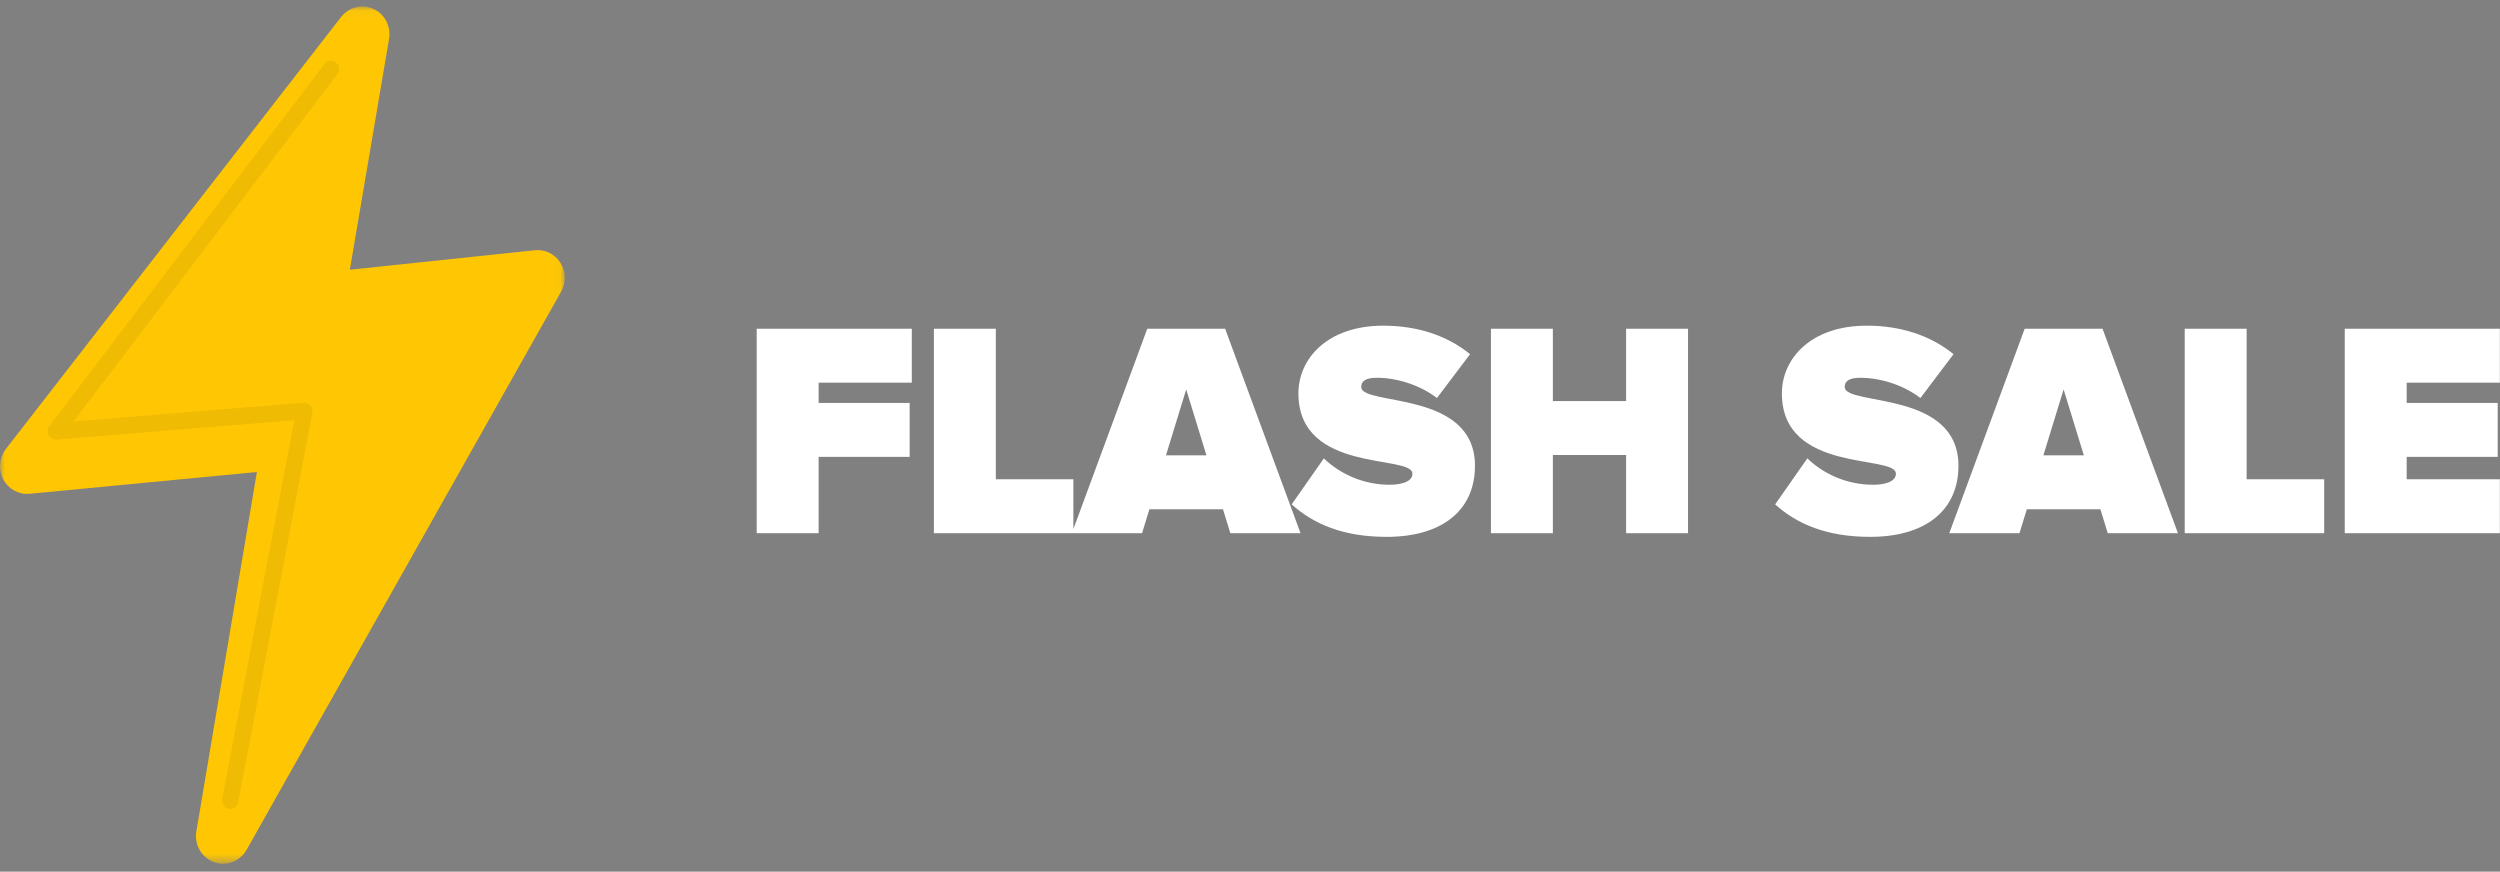
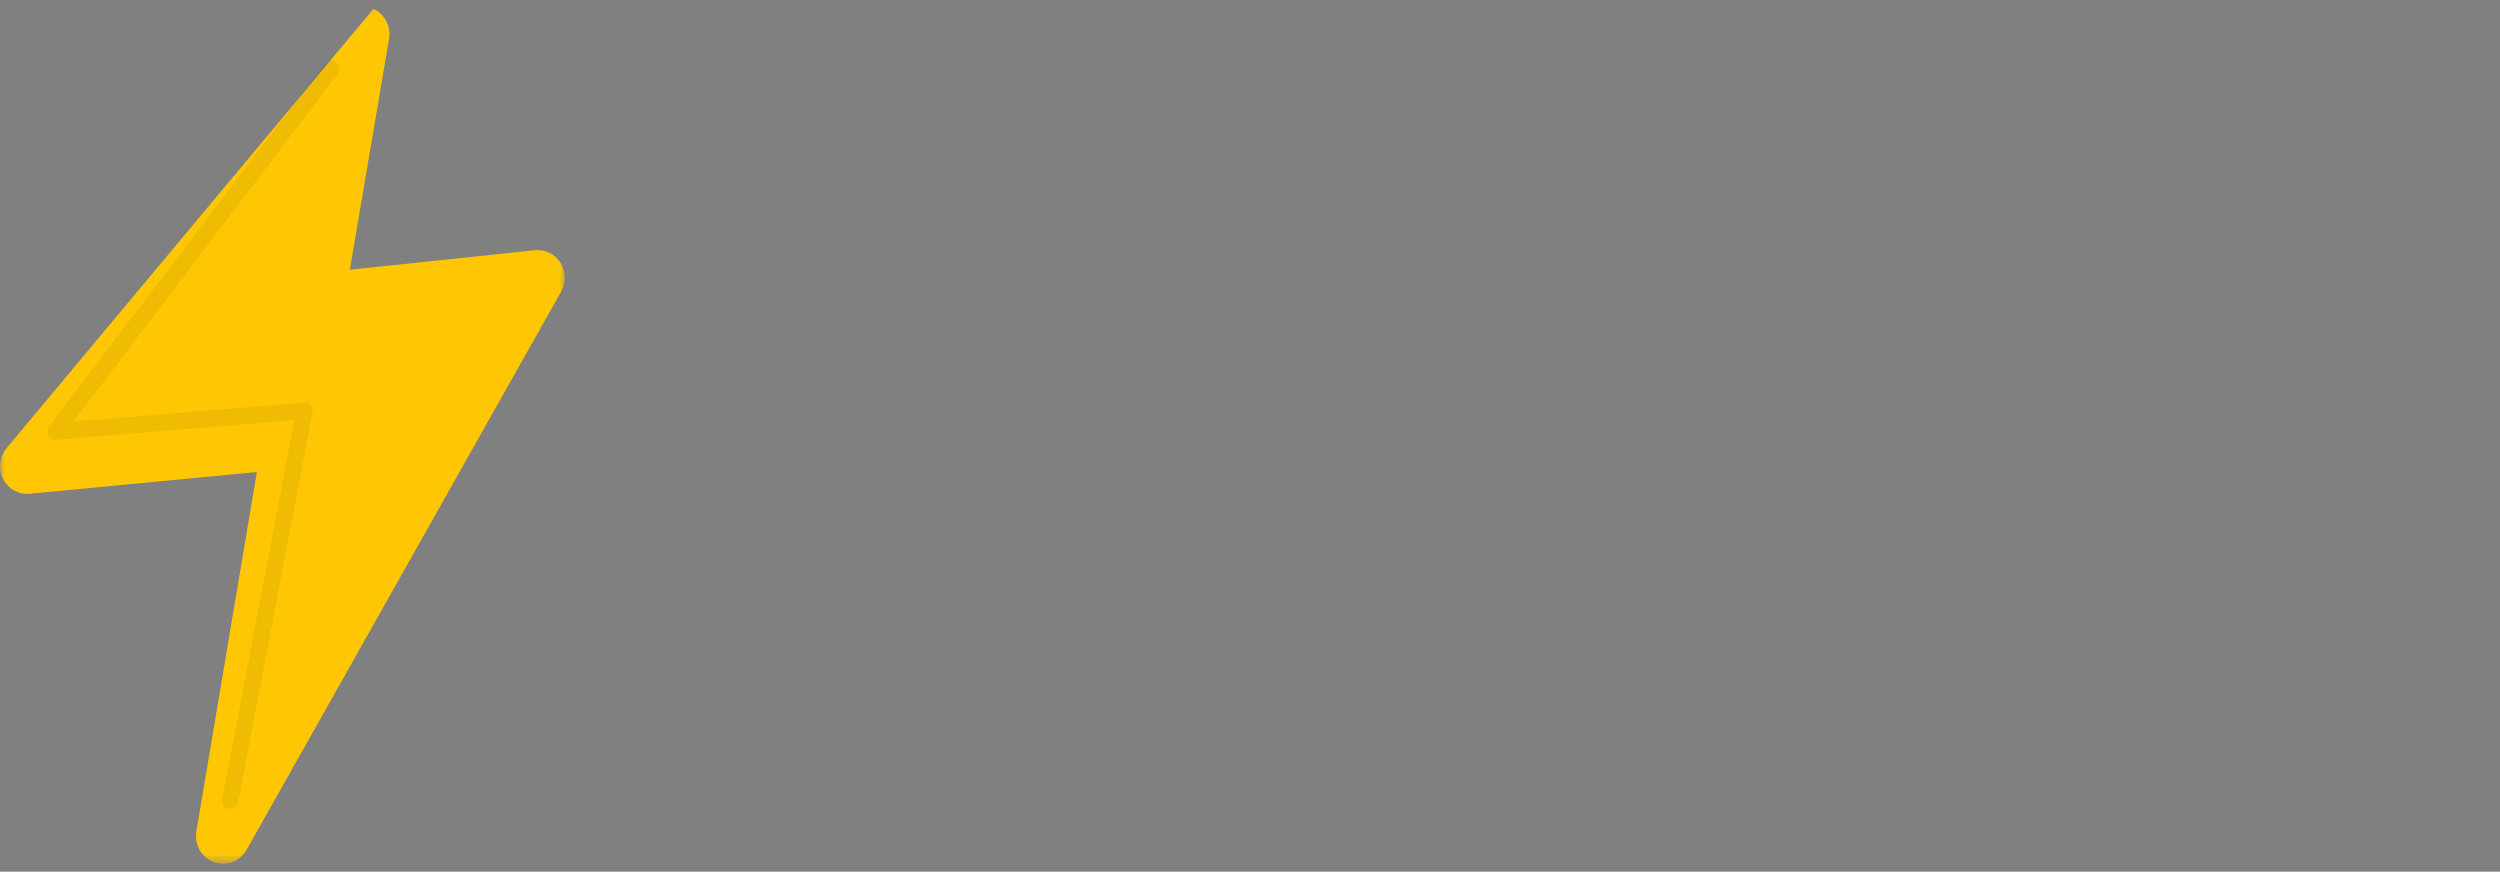
<svg xmlns="http://www.w3.org/2000/svg" xmlns:xlink="http://www.w3.org/1999/xlink" width="261" height="91" viewBox="0 0 261 91">
  <rect x="0" y="0" width="261" height="91" fill="#808080" stroke="none" />
  <defs>
    <polygon id="flash-sale-a" points="0 .05 58.962 .05 58.962 89.545 0 89.545" />
  </defs>
  <g fill="none" fill-rule="evenodd">
-     <path fill="#FFF" fill-rule="nonzero" d="M85.464,55.664 L85.464,47.696 L94.968,47.696 L94.968,42.064 L85.464,42.064 L85.464,39.952 L95.192,39.952 L95.192,34.32 L79,34.32 L79,55.664 L85.464,55.664 Z M112.06,55.664 L112.06,50.032 L103.964,50.032 L103.964,34.32 L97.5,34.32 L97.5,55.664 L112.06,55.664 Z M119.231,55.664 L119.999,53.168 L127.679,53.168 L128.447,55.664 L135.775,55.664 L127.903,34.32 L119.775,34.32 L111.903,55.664 L119.231,55.664 Z M125.951,47.536 L121.727,47.536 L123.839,40.656 L125.951,47.536 Z M144.771,56.048 C150.499,56.048 153.987,53.328 153.987,48.624 C153.987,40.688 142.115,42.416 142.115,40.4 C142.115,39.856 142.467,39.44 143.747,39.44 C145.763,39.44 148.163,40.144 150.019,41.552 L153.475,36.976 C151.043,34.992 147.907,34 144.419,34 C138.563,34 135.555,37.456 135.555,41.072 C135.555,49.488 147.459,47.408 147.459,49.456 C147.459,50.288 146.307,50.608 145.091,50.608 C142.211,50.608 139.811,49.392 138.211,47.856 L134.851,52.656 C137.123,54.704 140.227,56.048 144.771,56.048 Z M162.118,55.664 L162.118,47.504 L169.766,47.504 L169.766,55.664 L176.23,55.664 L176.23,34.32 L169.766,34.32 L169.766,41.872 L162.118,41.872 L162.118,34.32 L155.654,34.32 L155.654,55.664 L162.118,55.664 Z M195.245,56.048 C200.973,56.048 204.461,53.328 204.461,48.624 C204.461,40.688 192.589,42.416 192.589,40.4 C192.589,39.856 192.941,39.44 194.221,39.44 C196.237,39.44 198.637,40.144 200.493,41.552 L203.949,36.976 C201.517,34.992 198.381,34 194.893,34 C189.037,34 186.029,37.456 186.029,41.072 C186.029,49.488 197.933,47.408 197.933,49.456 C197.933,50.288 196.781,50.608 195.565,50.608 C192.685,50.608 190.285,49.392 188.685,47.856 L185.325,52.656 C187.597,54.704 190.701,56.048 195.245,56.048 Z M210.833,55.664 L211.601,53.168 L219.281,53.168 L220.049,55.664 L227.377,55.664 L219.505,34.32 L211.377,34.32 L203.505,55.664 L210.833,55.664 Z M217.553,47.536 L213.329,47.536 L215.441,40.656 L217.553,47.536 Z M242.644,55.664 L242.644,50.032 L234.548,50.032 L234.548,34.32 L228.084,34.32 L228.084,55.664 L242.644,55.664 Z M260.984,55.664 L260.984,50.032 L251.256,50.032 L251.256,47.696 L260.76,47.696 L260.76,42.064 L251.256,42.064 L251.256,39.952 L260.984,39.952 L260.984,34.32 L244.792,34.32 L244.792,55.664 L260.984,55.664 Z" />
    <g transform="translate(0 .5)">
      <g transform="translate(0 .127)">
        <mask id="flash-sale-b" fill="#fff">
          <use xlink:href="#flash-sale-a" />
        </mask>
-         <path fill="#FFC703" d="M58.506,26.8 C57.928,25.89 56.902,25.386 55.842,25.498 L36.525,27.533 L40.618,3.435 C40.839,2.133 40.168,0.843 38.987,0.302 C37.805,-0.238 36.416,0.109 35.612,1.145 L0.612,46.25 C-0.092,47.157 -0.198,48.406 0.342,49.424 C0.883,50.442 1.963,51.031 3.094,50.924 L26.82,48.649 L20.501,86.163 C20.268,87.545 21.039,88.898 22.329,89.373 C22.645,89.489 22.969,89.545 23.289,89.545 C24.278,89.545 25.225,89.014 25.742,88.097 L58.584,29.817 C59.114,28.876 59.084,27.711 58.506,26.8" mask="url(#flash-sale-b)" />
+         <path fill="#FFC703" d="M58.506,26.8 C57.928,25.89 56.902,25.386 55.842,25.498 L36.525,27.533 L40.618,3.435 C40.839,2.133 40.168,0.843 38.987,0.302 L0.612,46.25 C-0.092,47.157 -0.198,48.406 0.342,49.424 C0.883,50.442 1.963,51.031 3.094,50.924 L26.82,48.649 L20.501,86.163 C20.268,87.545 21.039,88.898 22.329,89.373 C22.645,89.489 22.969,89.545 23.289,89.545 C24.278,89.545 25.225,89.014 25.742,88.097 L58.584,29.817 C59.114,28.876 59.084,27.711 58.506,26.8" mask="url(#flash-sale-b)" />
      </g>
      <path fill="#000" d="M24.033,83.956 C23.979,83.956 23.924,83.951 23.87,83.94 C23.408,83.848 23.108,83.391 23.197,82.92 L30.732,43.365 L5.887,45.396 C5.549,45.42 5.231,45.245 5.071,44.941 C4.91,44.638 4.941,44.267 5.148,43.994 L33.878,6.179 C34.166,5.8 34.7,5.731 35.072,6.026 C35.442,6.321 35.509,6.867 35.221,7.247 L7.674,43.504 L31.713,41.539 C31.977,41.518 32.238,41.624 32.415,41.827 C32.592,42.029 32.667,42.306 32.616,42.573 L24.867,83.253 C24.788,83.668 24.432,83.956 24.033,83.956" opacity=".063" />
    </g>
  </g>
</svg>